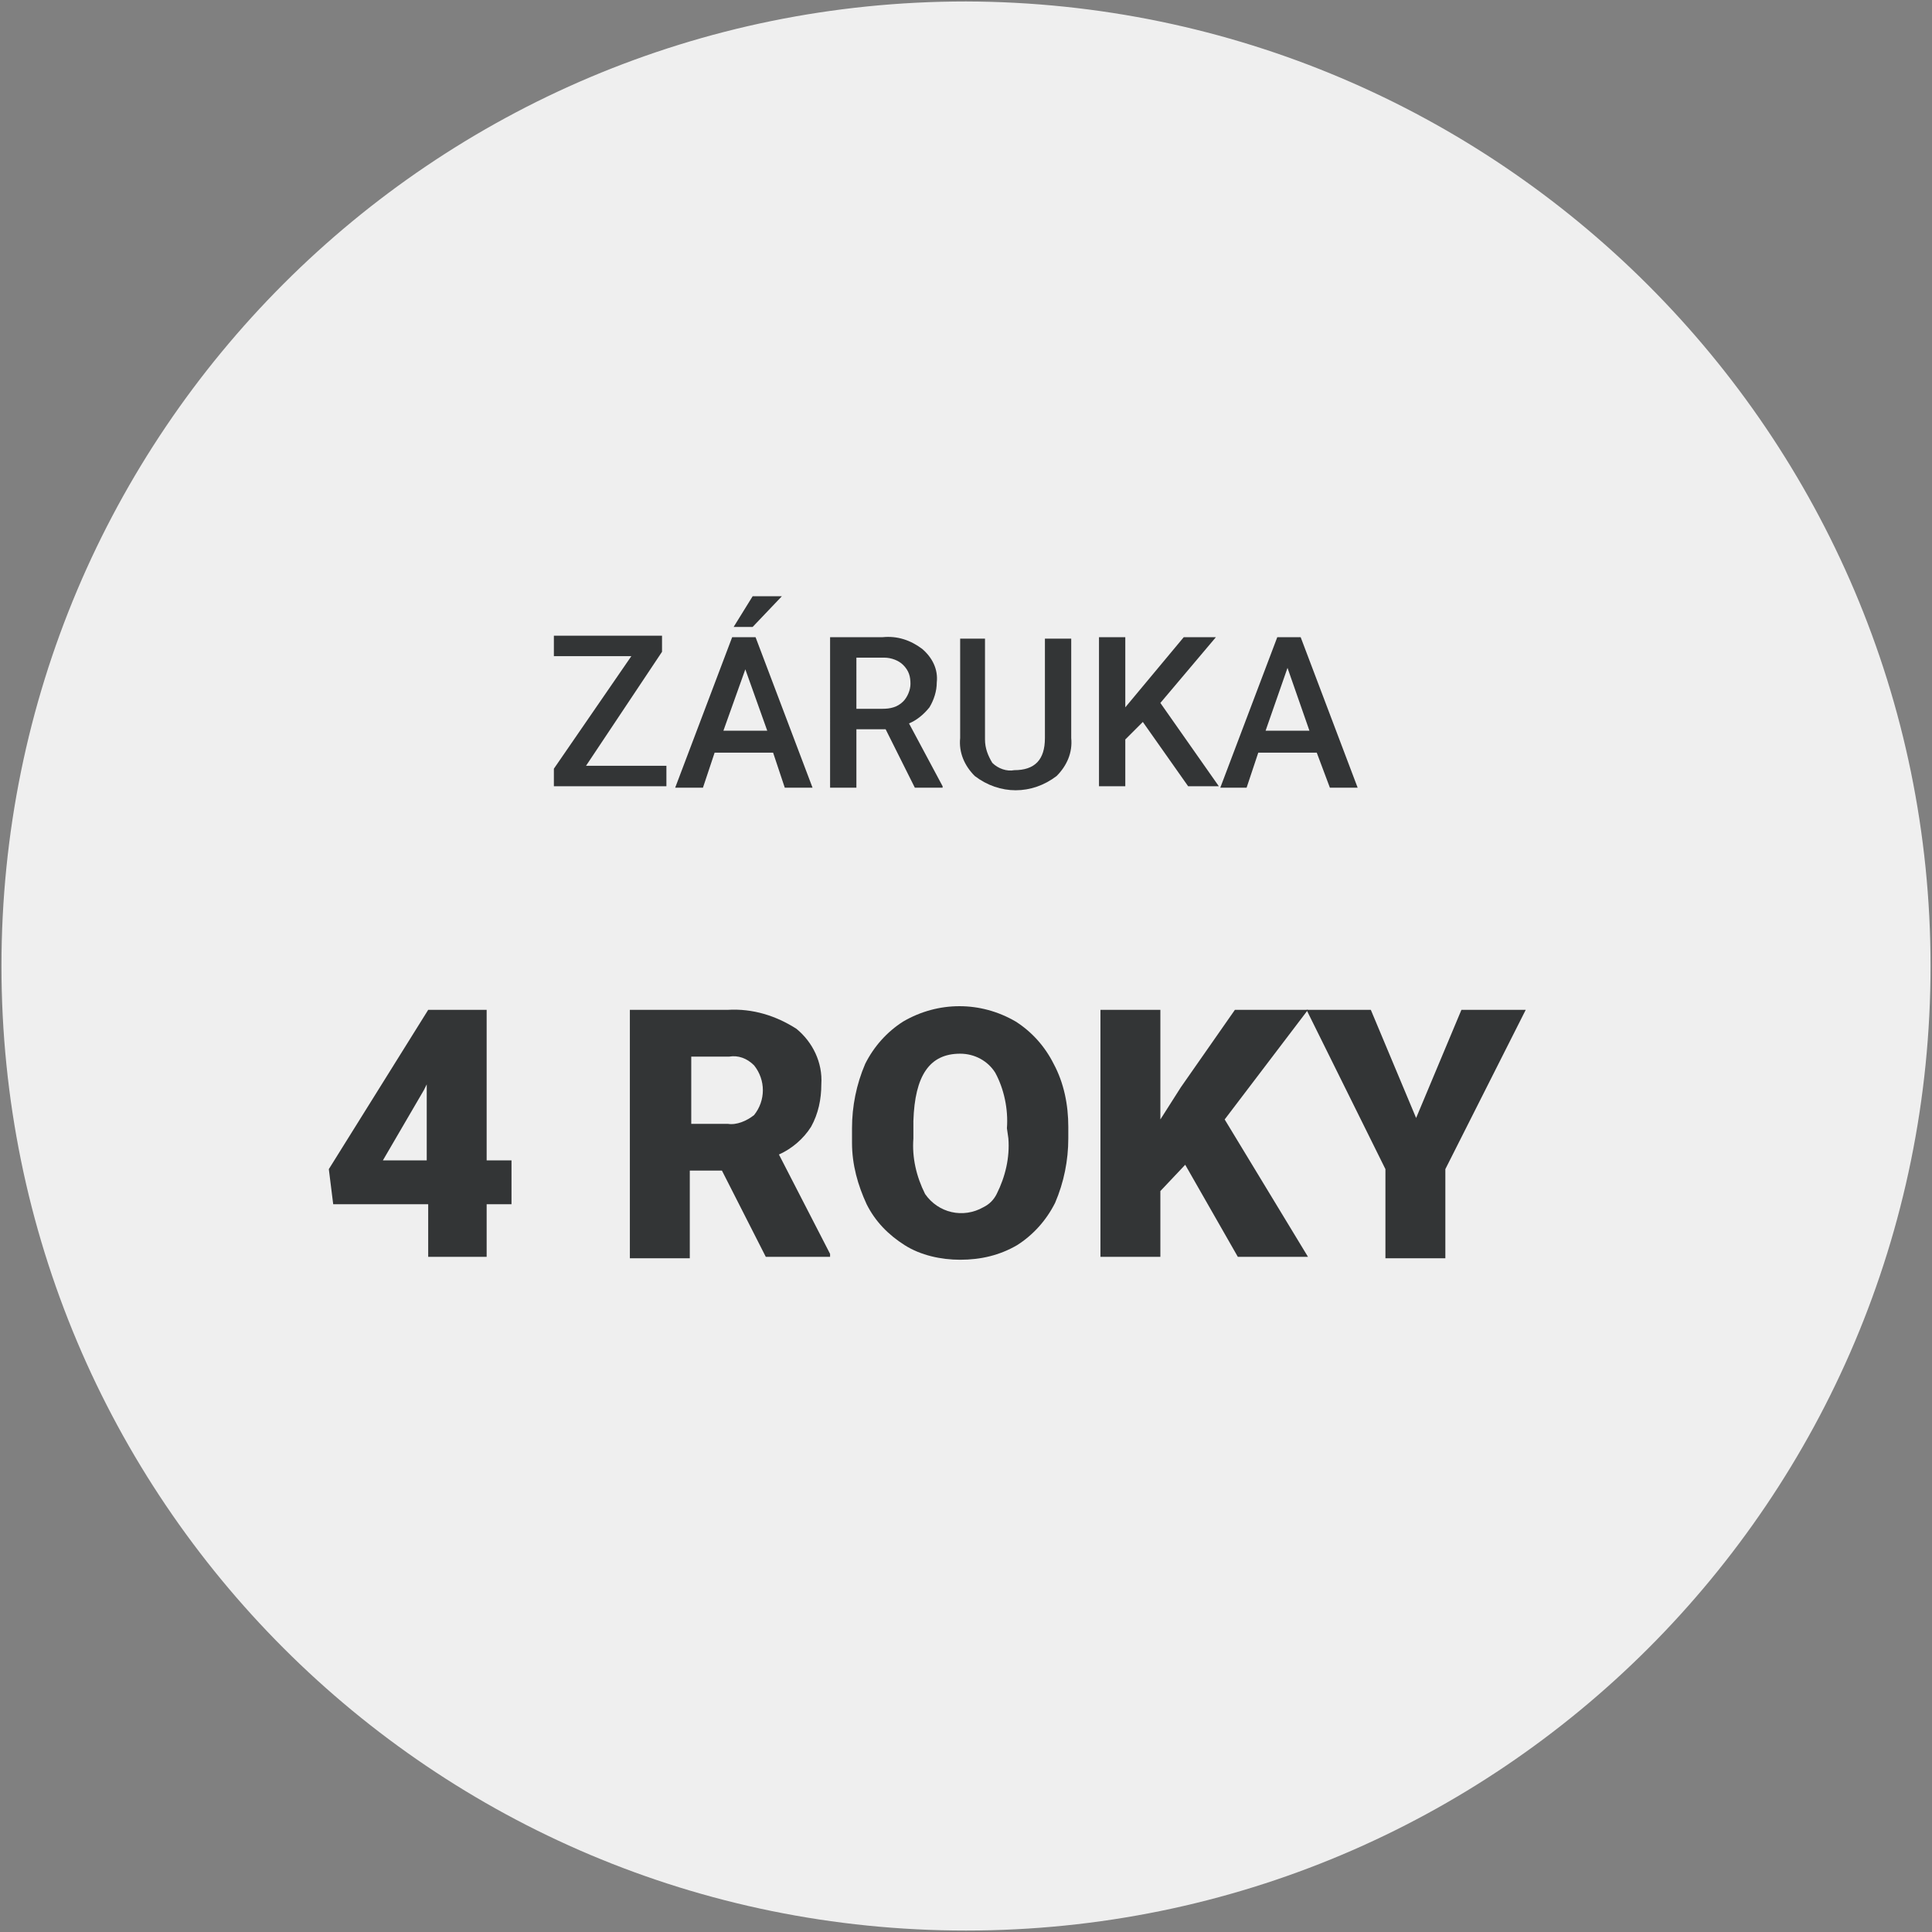
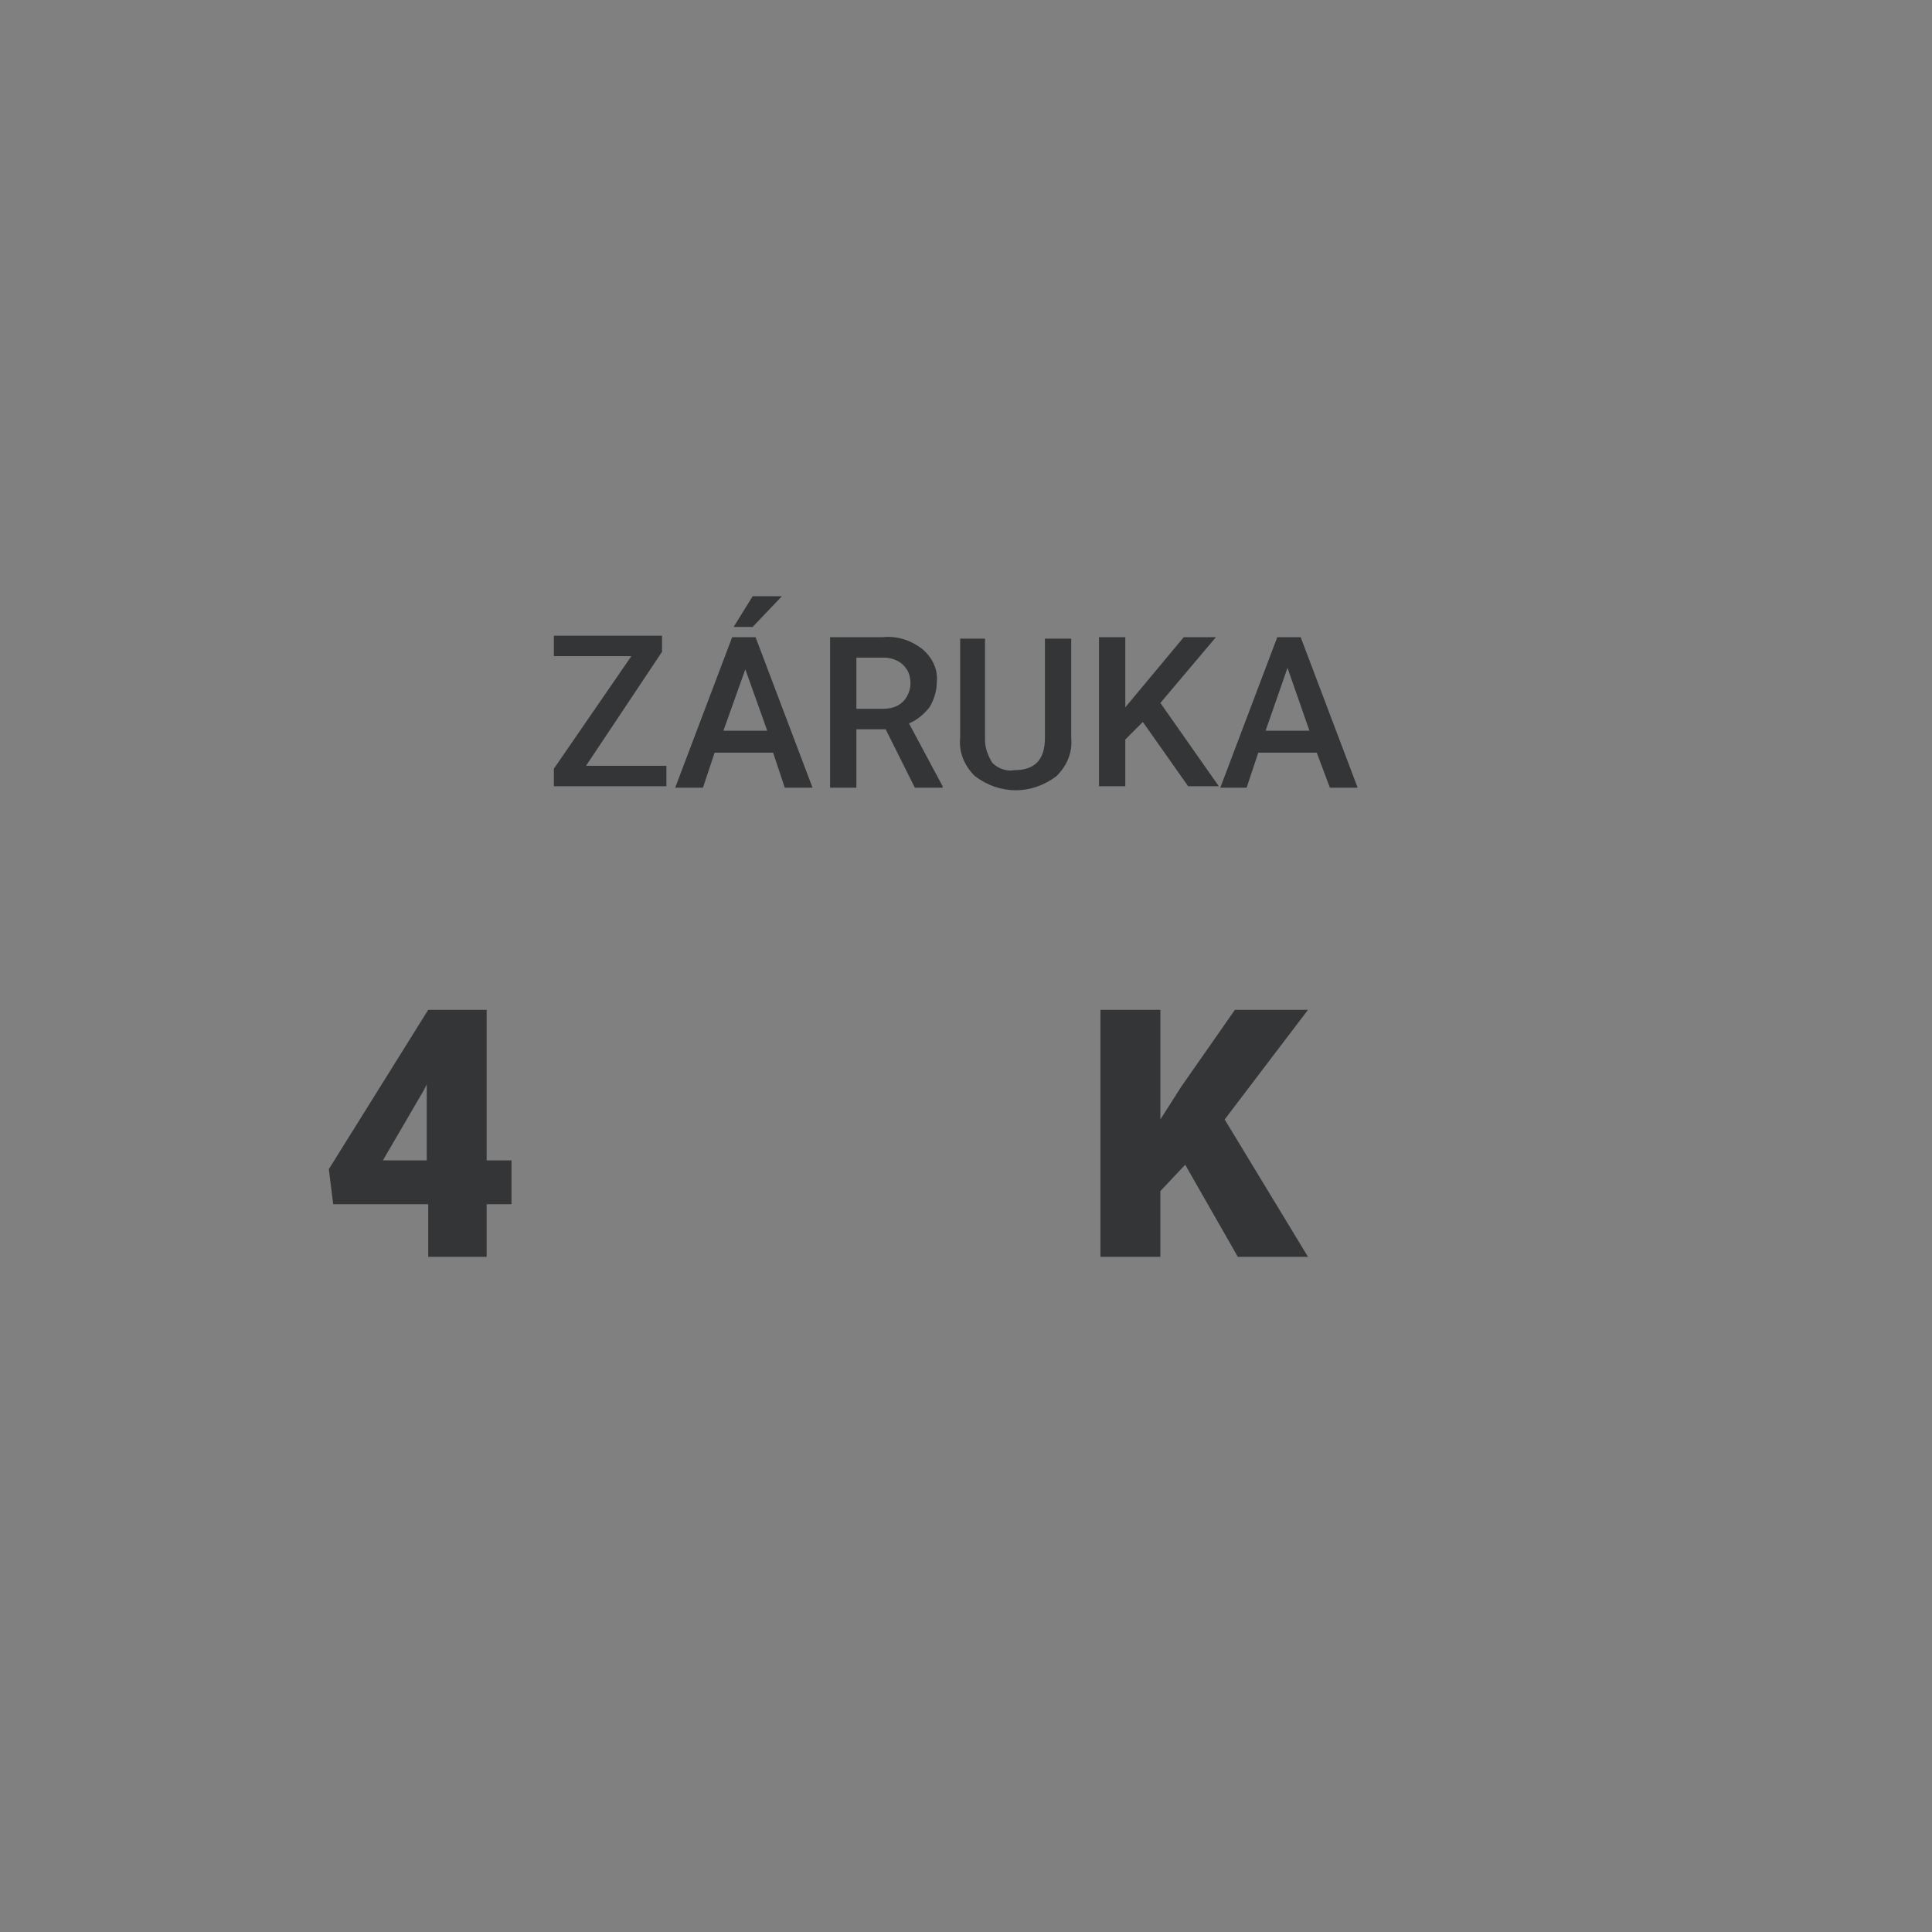
<svg xmlns="http://www.w3.org/2000/svg" version="1.1" id="Vrstva_1" x="0px" y="0px" viewBox="0 0 132.2 132.2" style="enable-background:new 0 0 132.2 132.2;" xml:space="preserve">
  <rect x="0" y="0" width="132.2" height="132.2" fill="#808080" stroke="none" />
  <style type="text/css">
	.st0{fill:#EFEFEF;}
	.st1{fill:#333536;}
</style>
-   <path class="st0" d="M66.1,0.1c-36.5,0-66,29.5-66,66s29.5,66,66,66s66-29.5,66-66l0,0C132.1,29.7,102.5,0.2,66.1,0.1z" />
  <path class="st1" d="M40.1,52.4h5.5v1.4h-7.7v-1.2l5.3-7.7h-5.3v-1.4h7.4v1.1L40.1,52.4z" />
  <path class="st1" d="M52.9,51.5h-4l-0.8,2.4h-1.9l3.9-10.3h1.6l3.9,10.3h-1.9L52.9,51.5z M49.5,50h3L51,45.8L49.5,50z M51.5,40.8h2  l-2,2.1h-1.3L51.5,40.8z" />
  <path class="st1" d="M60.6,49.9h-2v4h-1.8V43.6h3.6c1-0.1,1.9,0.2,2.7,0.8c0.7,0.6,1.1,1.4,1,2.3c0,0.6-0.2,1.2-0.5,1.7  c-0.4,0.5-0.9,0.9-1.4,1.1l2.3,4.3v0.1h-1.9L60.6,49.9z M58.6,48.5h1.8c0.5,0,1-0.1,1.4-0.5c0.3-0.3,0.5-0.8,0.5-1.2  c0-0.5-0.1-0.9-0.5-1.3C61.5,45.2,61,45,60.5,45h-1.9L58.6,48.5z" />
  <path class="st1" d="M73.3,43.6v6.9c0.1,1-0.3,1.9-1,2.6c-1.7,1.3-3.9,1.3-5.6,0c-0.7-0.7-1.1-1.6-1-2.6v-6.8h1.7v6.9  c0,0.6,0.2,1.1,0.5,1.6c0.4,0.4,1,0.6,1.5,0.5c1.4,0,2.1-0.7,2.1-2.2v-6.8H73.3z" />
  <path class="st1" d="M78.2,49.4L77,50.6v3.2h-1.8V43.6H77v4.8l1-1.2l3-3.6h2.2l-3.8,4.5l4,5.7h-2.1L78.2,49.4z" />
  <path class="st1" d="M90.1,51.5h-4l-0.8,2.4h-1.8l3.9-10.3h1.6l3.9,10.3H91L90.1,51.5z M86.6,50h3l-1.5-4.3L86.6,50z" />
  <path class="st1" d="M33.2,79.4H35v3h-1.7V86h-4v-3.6h-6.5L22.5,80l6.8-10.9l0,0h4V79.4z M26.2,79.4h3v-5.2L29,74.6L26.2,79.4z" />
-   <path class="st1" d="M49.4,80.1h-2.2v6h-4.1v-17h6.7c1.7-0.1,3.3,0.4,4.7,1.3c1.1,0.9,1.8,2.3,1.7,3.8c0,1-0.2,2-0.7,2.9  c-0.5,0.8-1.3,1.5-2.2,1.9l3.5,6.8v0.2h-4.4L49.4,80.1z M47.2,76.9h2.6c0.6,0.1,1.3-0.2,1.8-0.6c0.4-0.5,0.6-1.1,0.6-1.7  c0-0.6-0.2-1.2-0.6-1.7c-0.5-0.5-1.1-0.7-1.7-0.6h-2.6V76.9z" />
-   <path class="st1" d="M73.1,77.9c0,1.5-0.3,3-0.9,4.4c-0.6,1.2-1.5,2.2-2.6,2.9c-1.2,0.7-2.5,1-3.9,1c-1.3,0-2.7-0.3-3.8-1  c-1.1-0.7-2-1.6-2.6-2.8c-0.6-1.3-1-2.7-1-4.2v-1c0-1.5,0.3-3,0.9-4.4c0.6-1.2,1.5-2.2,2.6-2.9c2.4-1.4,5.3-1.4,7.7,0  c1.1,0.7,2,1.7,2.6,2.9c0.7,1.3,1,2.8,1,4.3L73.1,77.9z M68.9,77.2c0.1-1.3-0.2-2.7-0.8-3.8c-0.5-0.8-1.4-1.3-2.4-1.3  c-2.1,0-3.1,1.5-3.2,4.6v1.2c-0.1,1.3,0.2,2.6,0.8,3.8c0.9,1.3,2.6,1.7,4,0.9c0.4-0.2,0.7-0.5,0.9-0.9c0.6-1.2,0.9-2.5,0.8-3.8  L68.9,77.2z" />
  <path class="st1" d="M81.1,79.7l-1.7,1.8v4.5h-4.1V69.1h4.1v7.5l1.4-2.2l3.7-5.3h5l-5.7,7.5l5.7,9.4h-4.8L81.1,79.7z" />
-   <path class="st1" d="M96.9,76.5l3.1-7.4h4.4L98.9,80v6.1h-4.1V80l-5.4-10.9h4.4L96.9,76.5z" />
</svg>